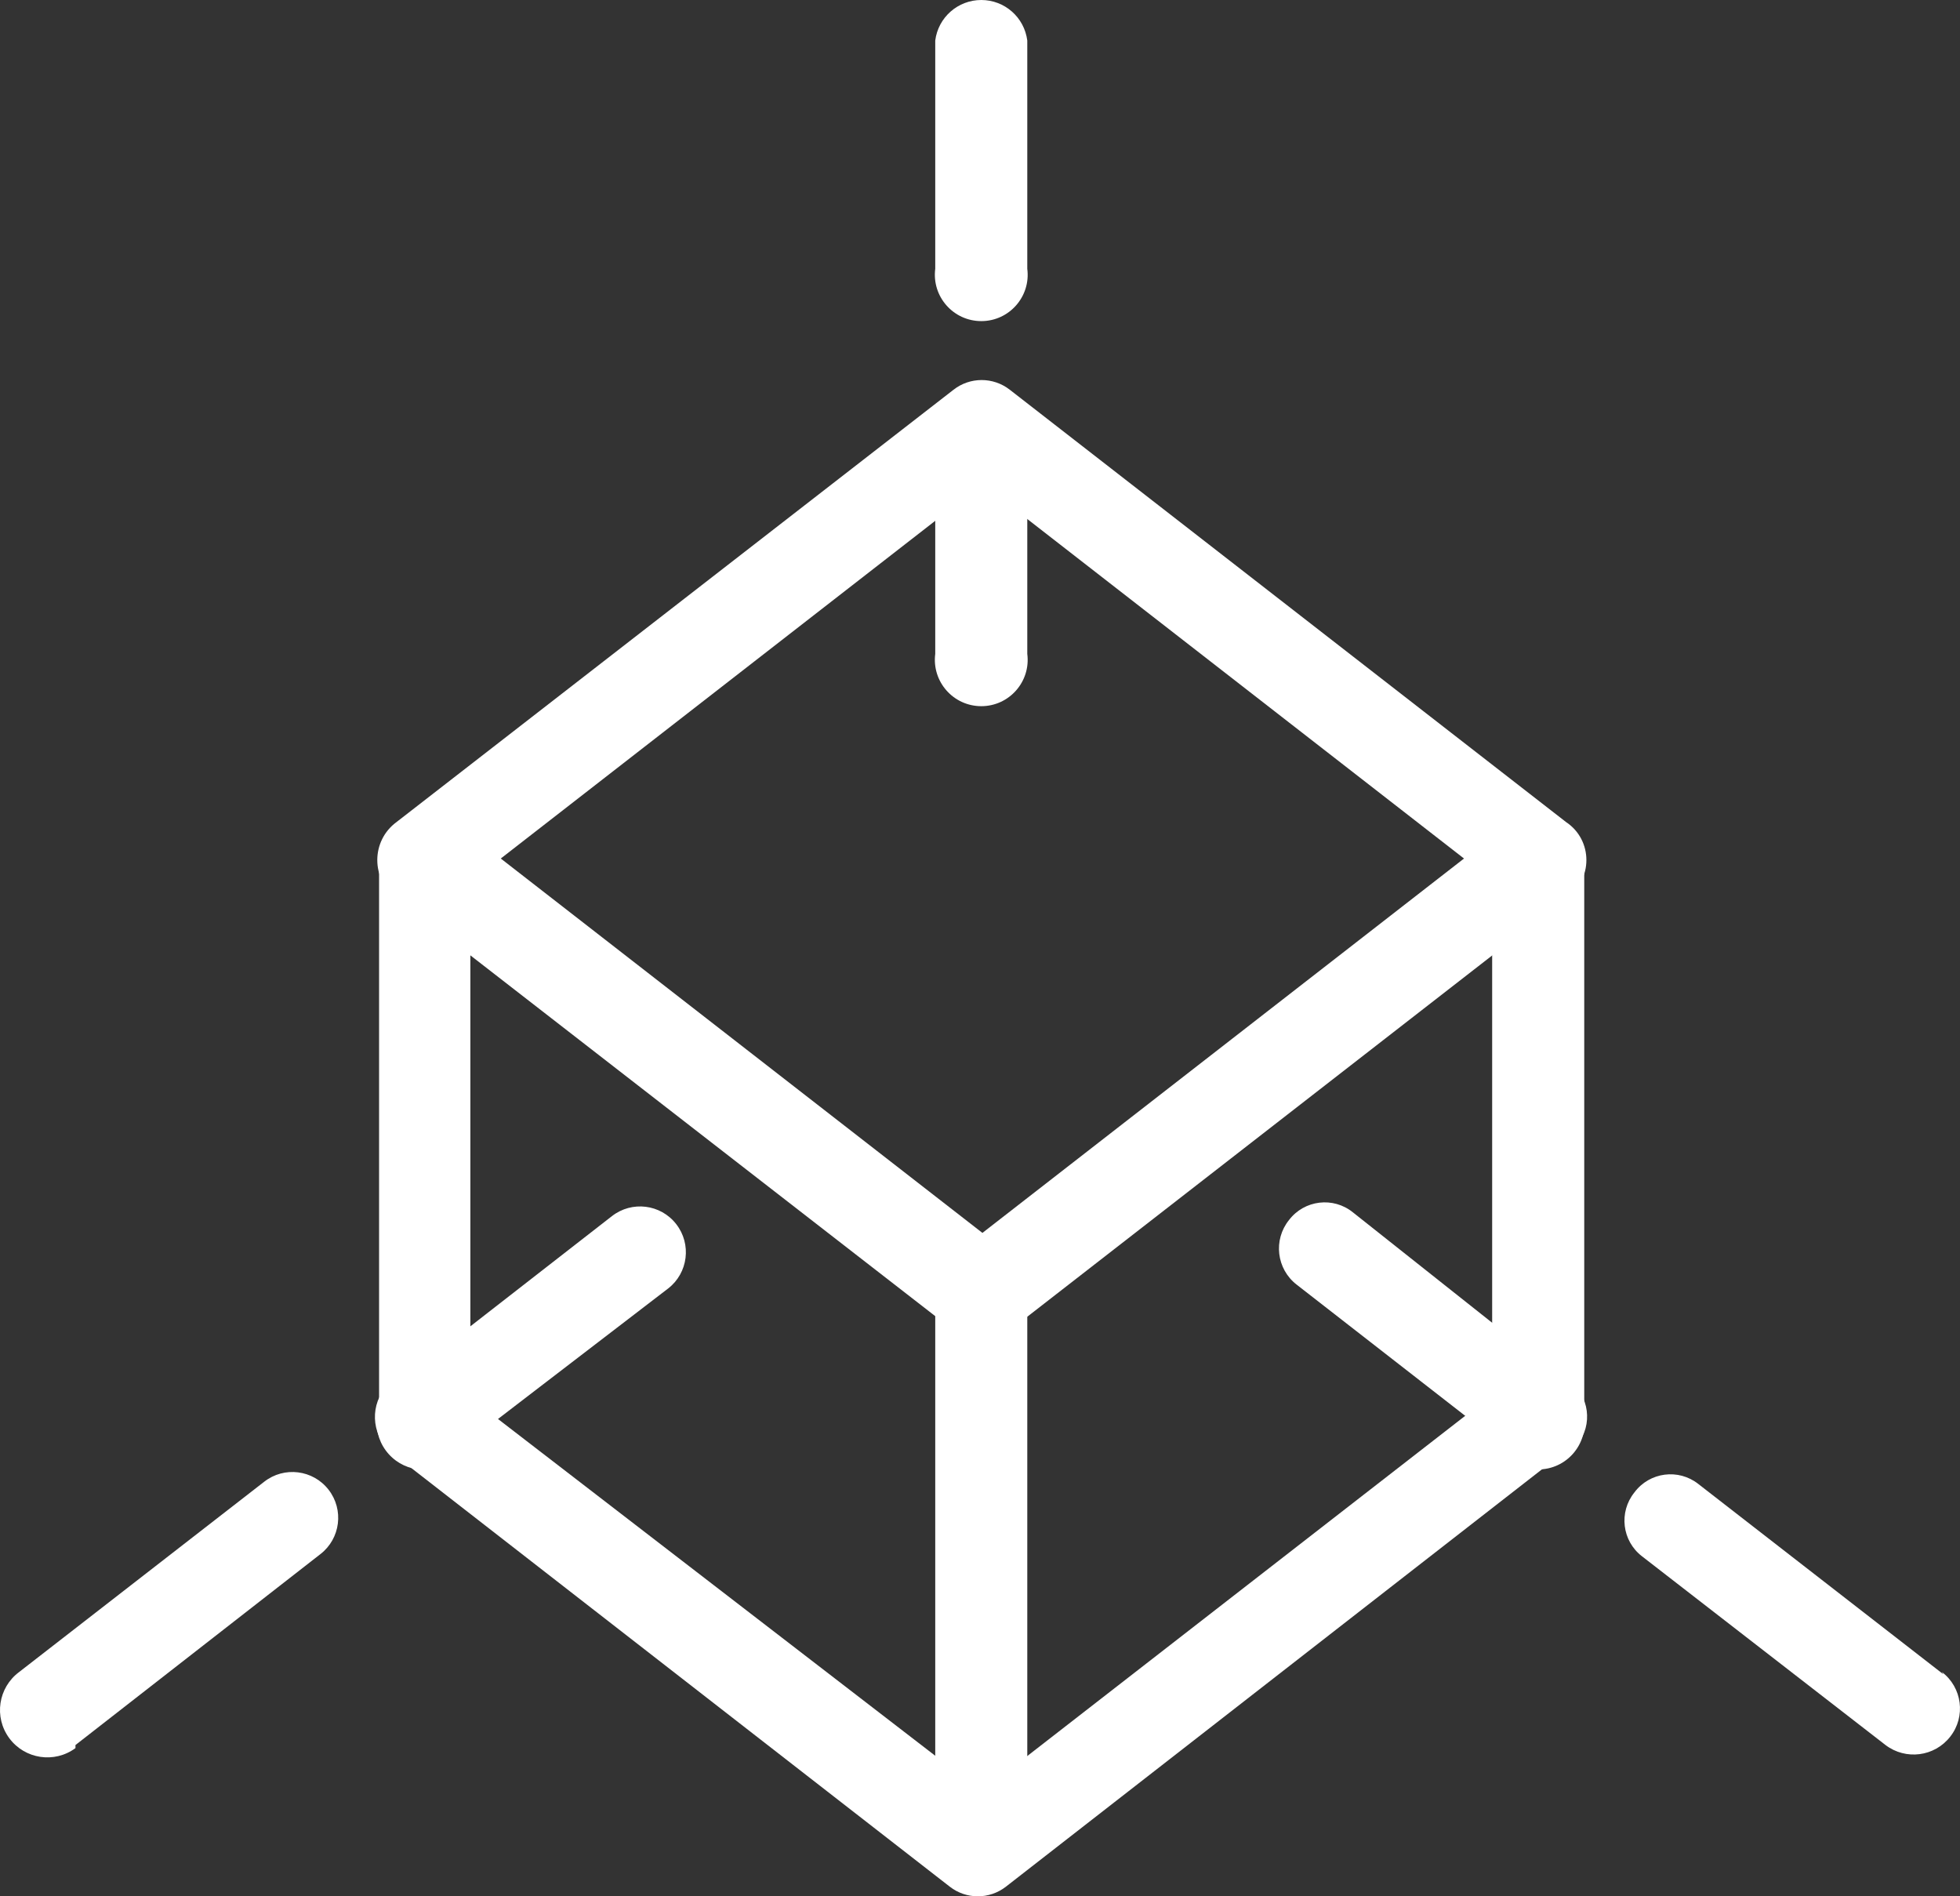
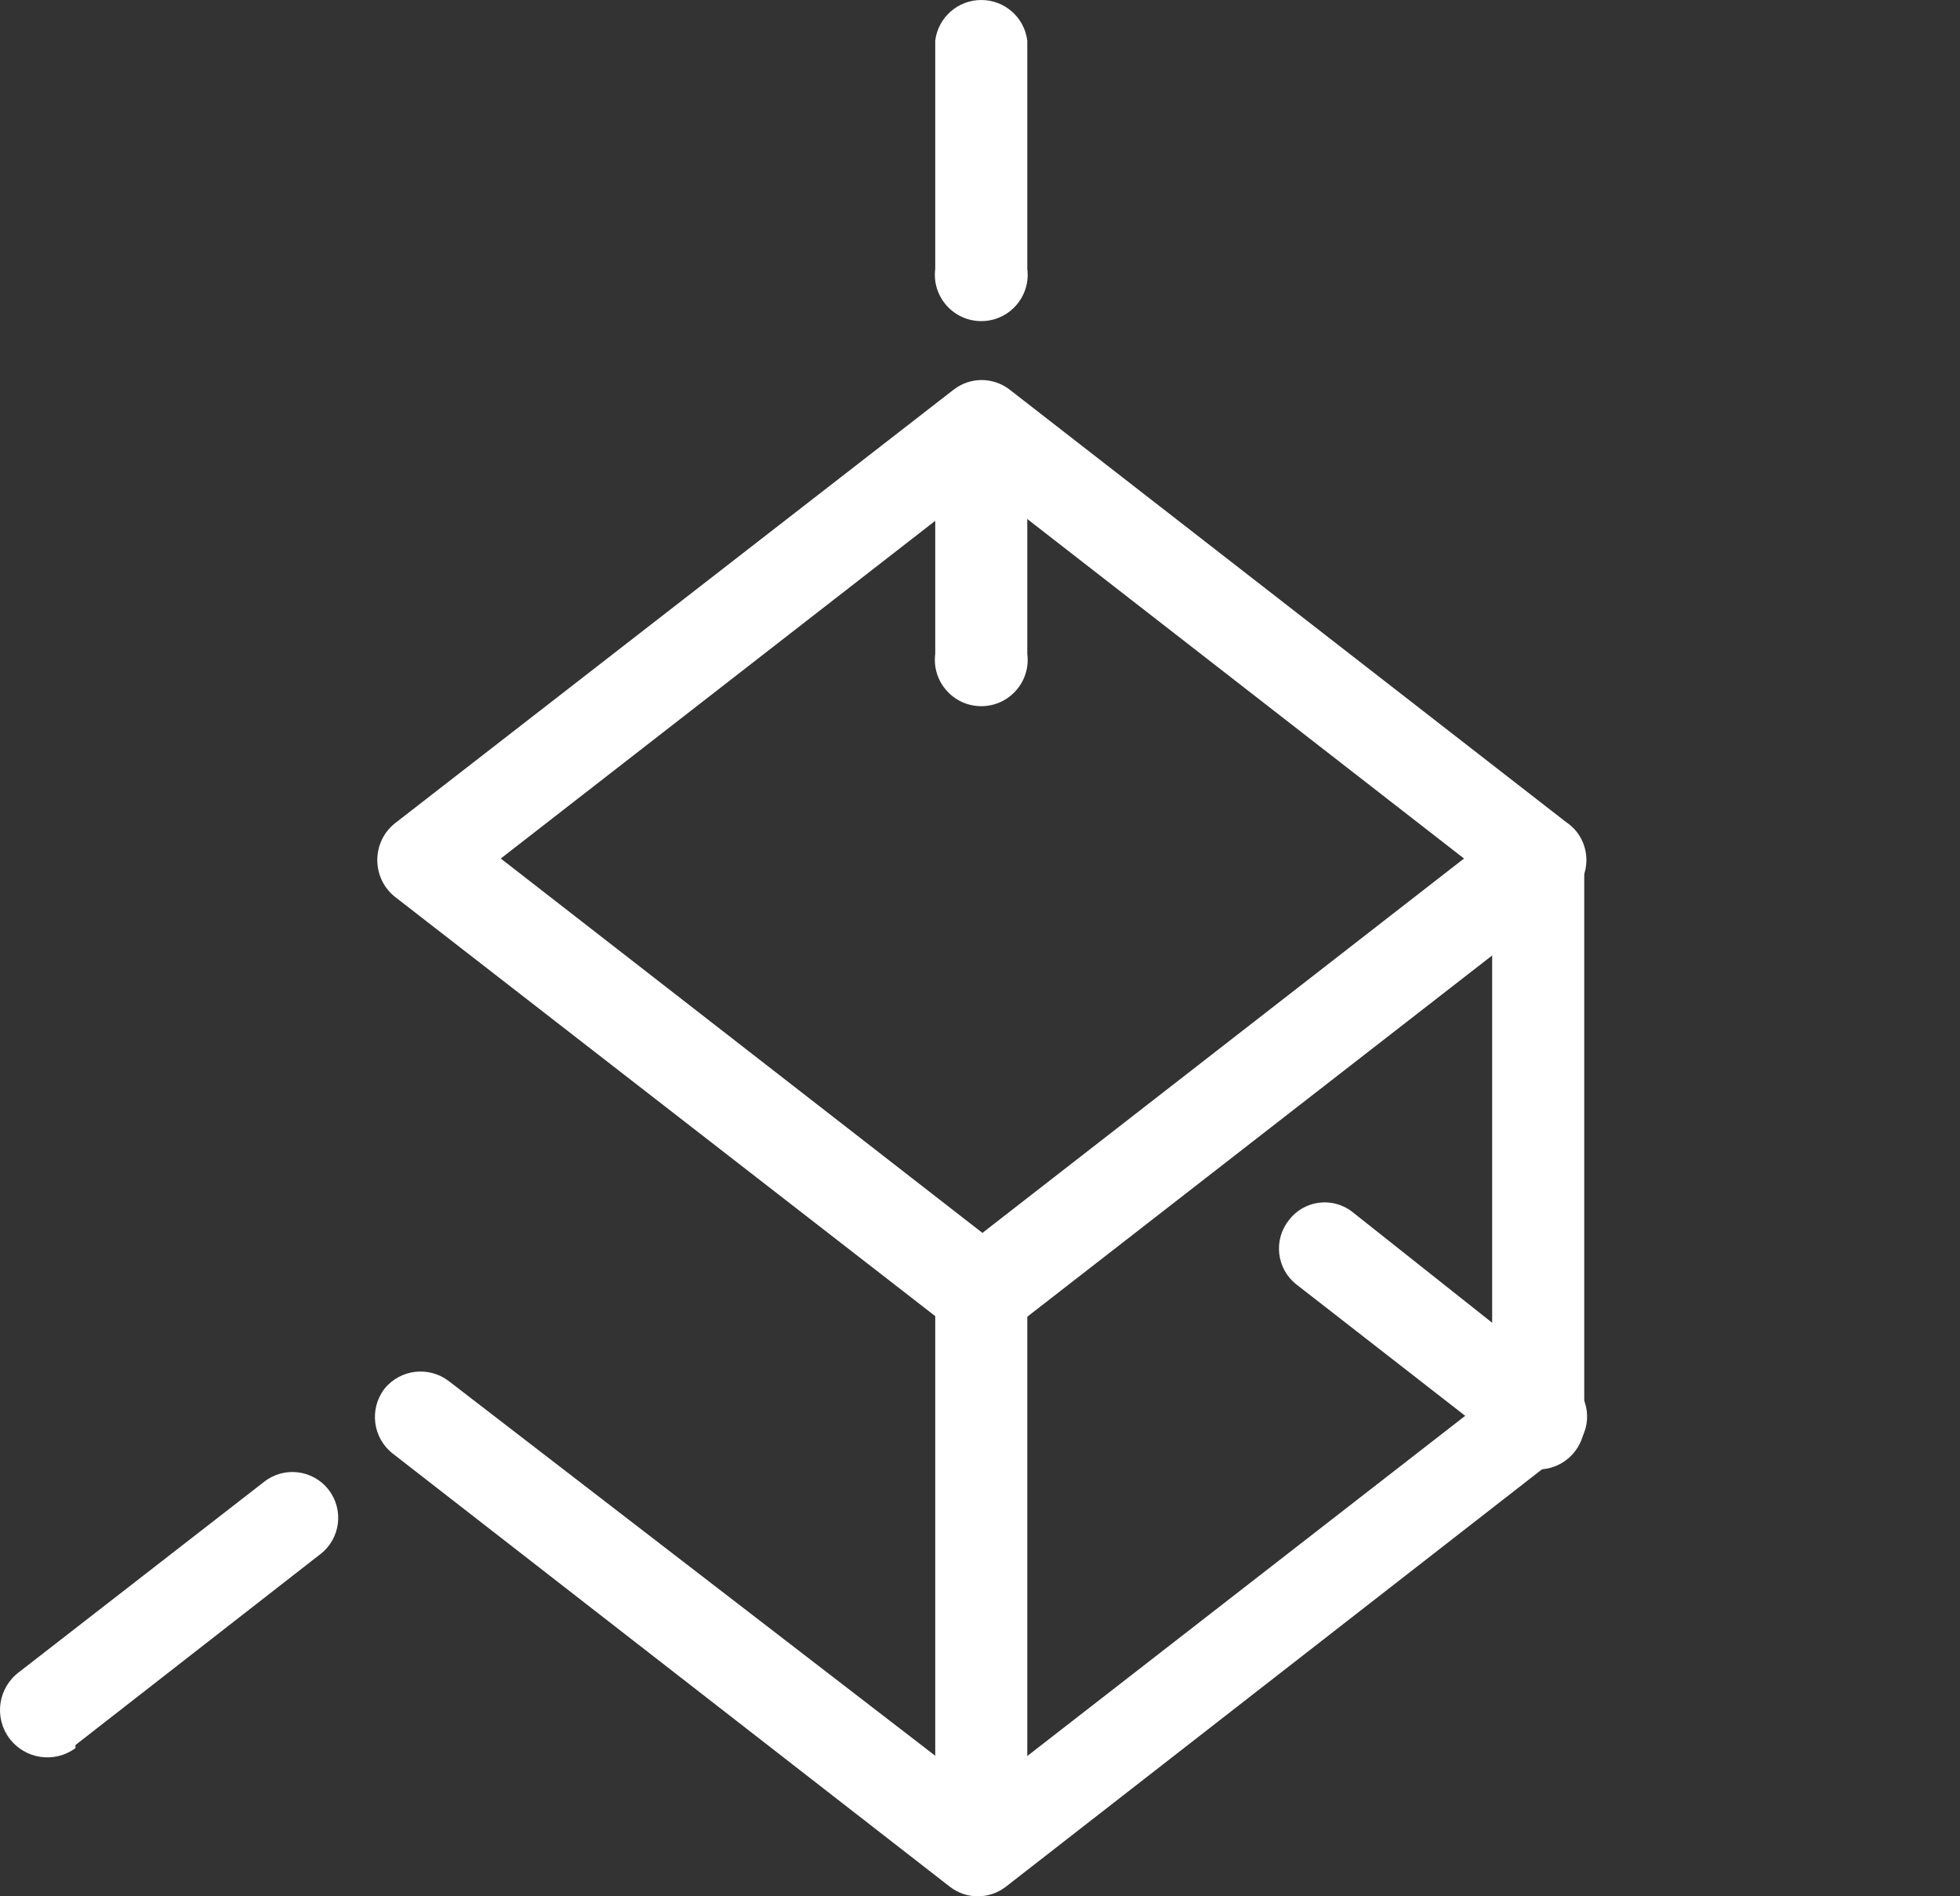
<svg xmlns="http://www.w3.org/2000/svg" fill="none" version="1.1" width="39.632" height="38.338" viewBox="0 0 39.632 38.338">
  <rect x="0" y="0" width="39.632" height="38.338" fill="#333333" stroke="none" />
  <g>
    <g>
      <path d="M18.911,26.049L18.911,37.342C18.971,37.81,19.37,38.16,19.842,38.16C20.314,38.16,20.712,37.81,20.772,37.342L20.772,26.049C20.845,25.488,20.408,24.991,19.842,24.991C19.276,24.991,18.839,25.488,18.911,26.049Z" fill="#FFFFFF" fill-opacity="1" />
    </g>
    <g>
      <path d="M30.172,17.357L30.172,28.649C30.1,29.211,30.537,29.708,31.103,29.708C31.669,29.708,32.106,29.211,32.034,28.649L32.034,17.357C31.974,16.889,31.575,16.538,31.103,16.538C30.631,16.538,30.233,16.889,30.172,17.357Z" fill="#FFFFFF" fill-opacity="1" />
    </g>
    <g>
-       <path d="M7.665,17.357L7.665,28.649C7.665,29.159,8.078,29.572,8.588,29.572C9.098,29.572,9.511,29.159,9.511,28.649L9.511,17.357C9.511,16.847,9.098,16.434,8.588,16.434C8.078,16.434,7.665,16.847,7.665,17.357Z" fill="#FFFFFF" fill-opacity="1" />
-     </g>
+       </g>
    <g>
      <path d="M20.772,13.219L20.772,8.603C20.712,8.135,20.314,7.785,19.842,7.785C19.37,7.785,18.971,8.135,18.911,8.603L18.911,13.219C18.839,13.78,19.276,14.277,19.842,14.277C20.408,14.277,20.845,13.78,20.772,13.219Z" fill="#FFFFFF" fill-opacity="1" />
    </g>
    <g>
-       <path d="M9.157,29.388L13.511,26.049C13.915,25.735,13.988,25.152,13.673,24.748C13.359,24.344,12.776,24.272,12.372,24.588L8.003,27.988C7.578,28.302,7.488,28.902,7.802,29.327C8.117,29.752,8.717,29.841,9.142,29.526L9.157,29.388Z" fill="#FFFFFF" fill-opacity="1" />
-     </g>
+       </g>
    <g>
      <path d="M31.665,27.926L27.357,24.511C26.96,24.189,26.375,24.259,26.065,24.665C25.741,25.067,25.811,25.656,26.219,25.972L30.588,29.372C30.994,29.692,31.584,29.616,31.895,29.203C32.214,28.802,32.137,28.217,31.726,27.911L31.665,27.926Z" fill="#FFFFFF" fill-opacity="1" />
    </g>
    <g>
      <path d="M31.665,16.619L20.419,7.88C20.084,7.618,19.614,7.618,19.28,7.88L8.019,16.619C7.499,17,7.499,17.776,8.019,18.157L19.28,26.895C19.614,27.157,20.084,27.157,20.419,26.895L31.665,18.157C32.215,17.792,32.215,16.984,31.665,16.619ZM10.126,17.357L19.865,9.788L29.603,17.357L19.865,24.926L10.126,17.357Z" fill="#FFFFFF" fill-opacity="1" />
    </g>
    <g>
      <path d="M31.834,28.08C31.518,27.672,30.929,27.603,30.526,27.926L19.849,36.219L9.08,27.926C8.675,27.612,8.093,27.68,7.772,28.08C7.462,28.489,7.537,29.072,7.942,29.388L19.203,38.142C19.537,38.404,20.007,38.404,20.342,38.142L31.588,29.388C32.026,29.101,32.138,28.507,31.834,28.08Z" fill="#FFFFFF" fill-opacity="1" />
    </g>
    <g>
      <path d="M20.772,5.434L20.772,0.819C20.712,0.35,20.314,0,19.842,0C19.37,1.94861e-7,18.971,0.35,18.911,0.819L18.911,5.434C18.839,5.995,19.276,6.492,19.842,6.492C20.408,6.492,20.845,5.995,20.772,5.434Z" fill="#FFFFFF" fill-opacity="1" />
    </g>
    <g>
      <path d="M1.526,35.28L6.48,31.419C6.885,31.105,6.958,30.522,6.643,30.117C6.328,29.713,5.745,29.641,5.342,29.957L0.388,33.803C-0.037,34.118,-0.127,34.717,0.188,35.142C0.502,35.566,1.101,35.656,1.526,35.342L1.526,35.28Z" fill="#FFFFFF" fill-opacity="1" />
    </g>
    <g>
-       <path d="M39.295,33.849L34.342,30.003C33.94,29.685,33.355,29.761,33.049,30.172C32.728,30.57,32.797,31.154,33.203,31.465L38.126,35.28C38.535,35.591,39.118,35.516,39.434,35.111C39.754,34.705,39.677,34.115,39.265,33.803L39.295,33.849Z" fill="#FFFFFF" fill-opacity="1" />
-     </g>
+       </g>
  </g>
</svg>